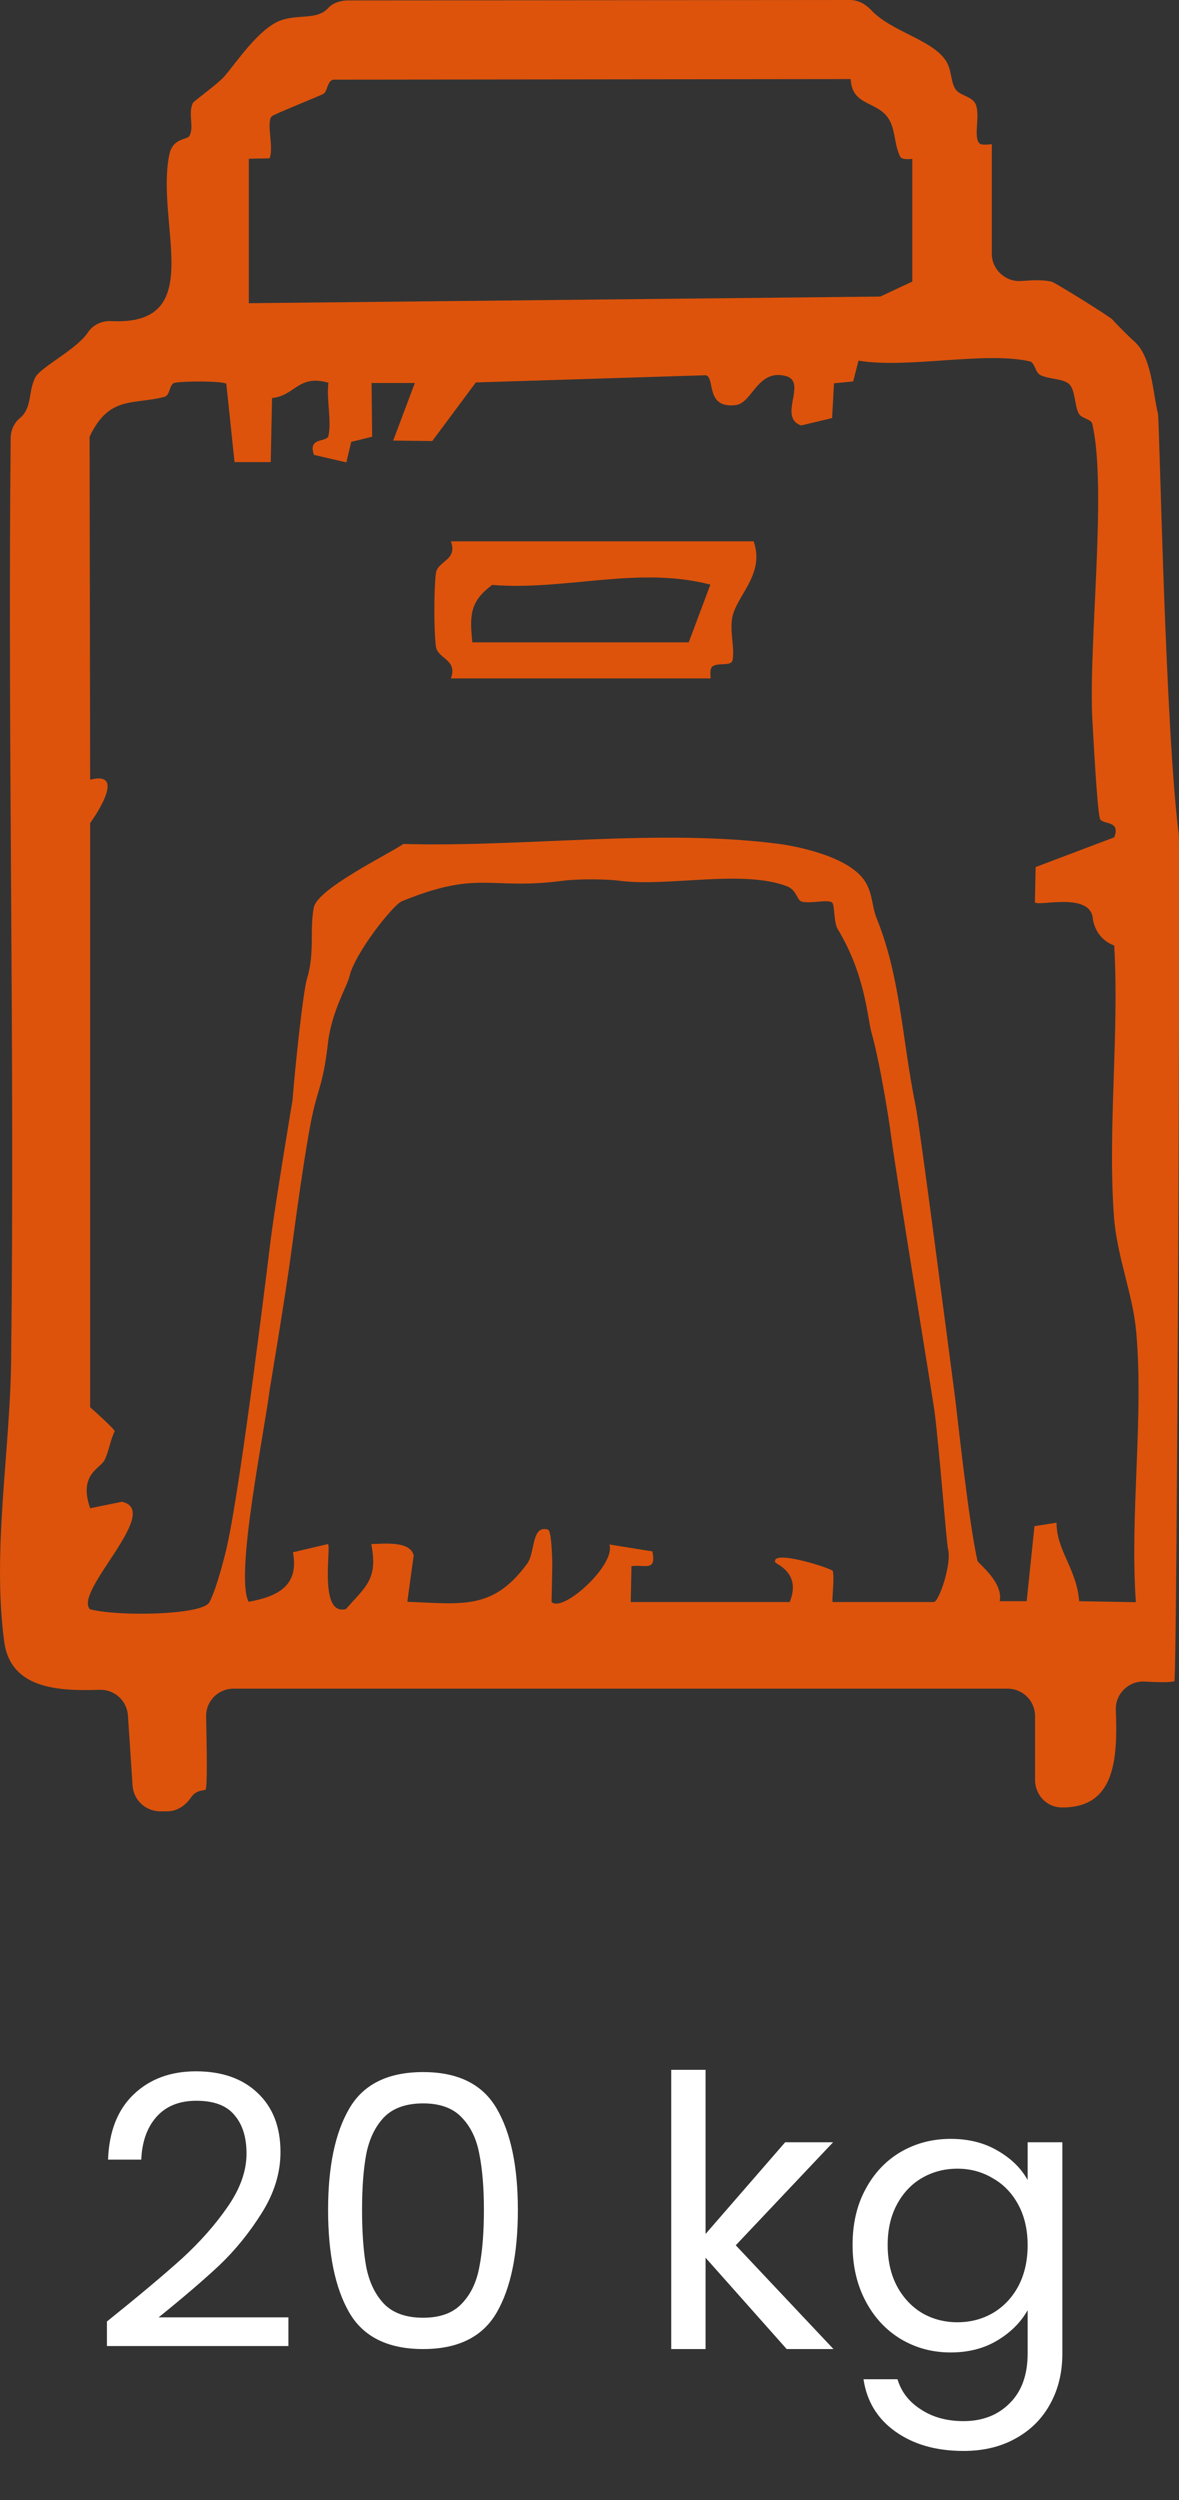
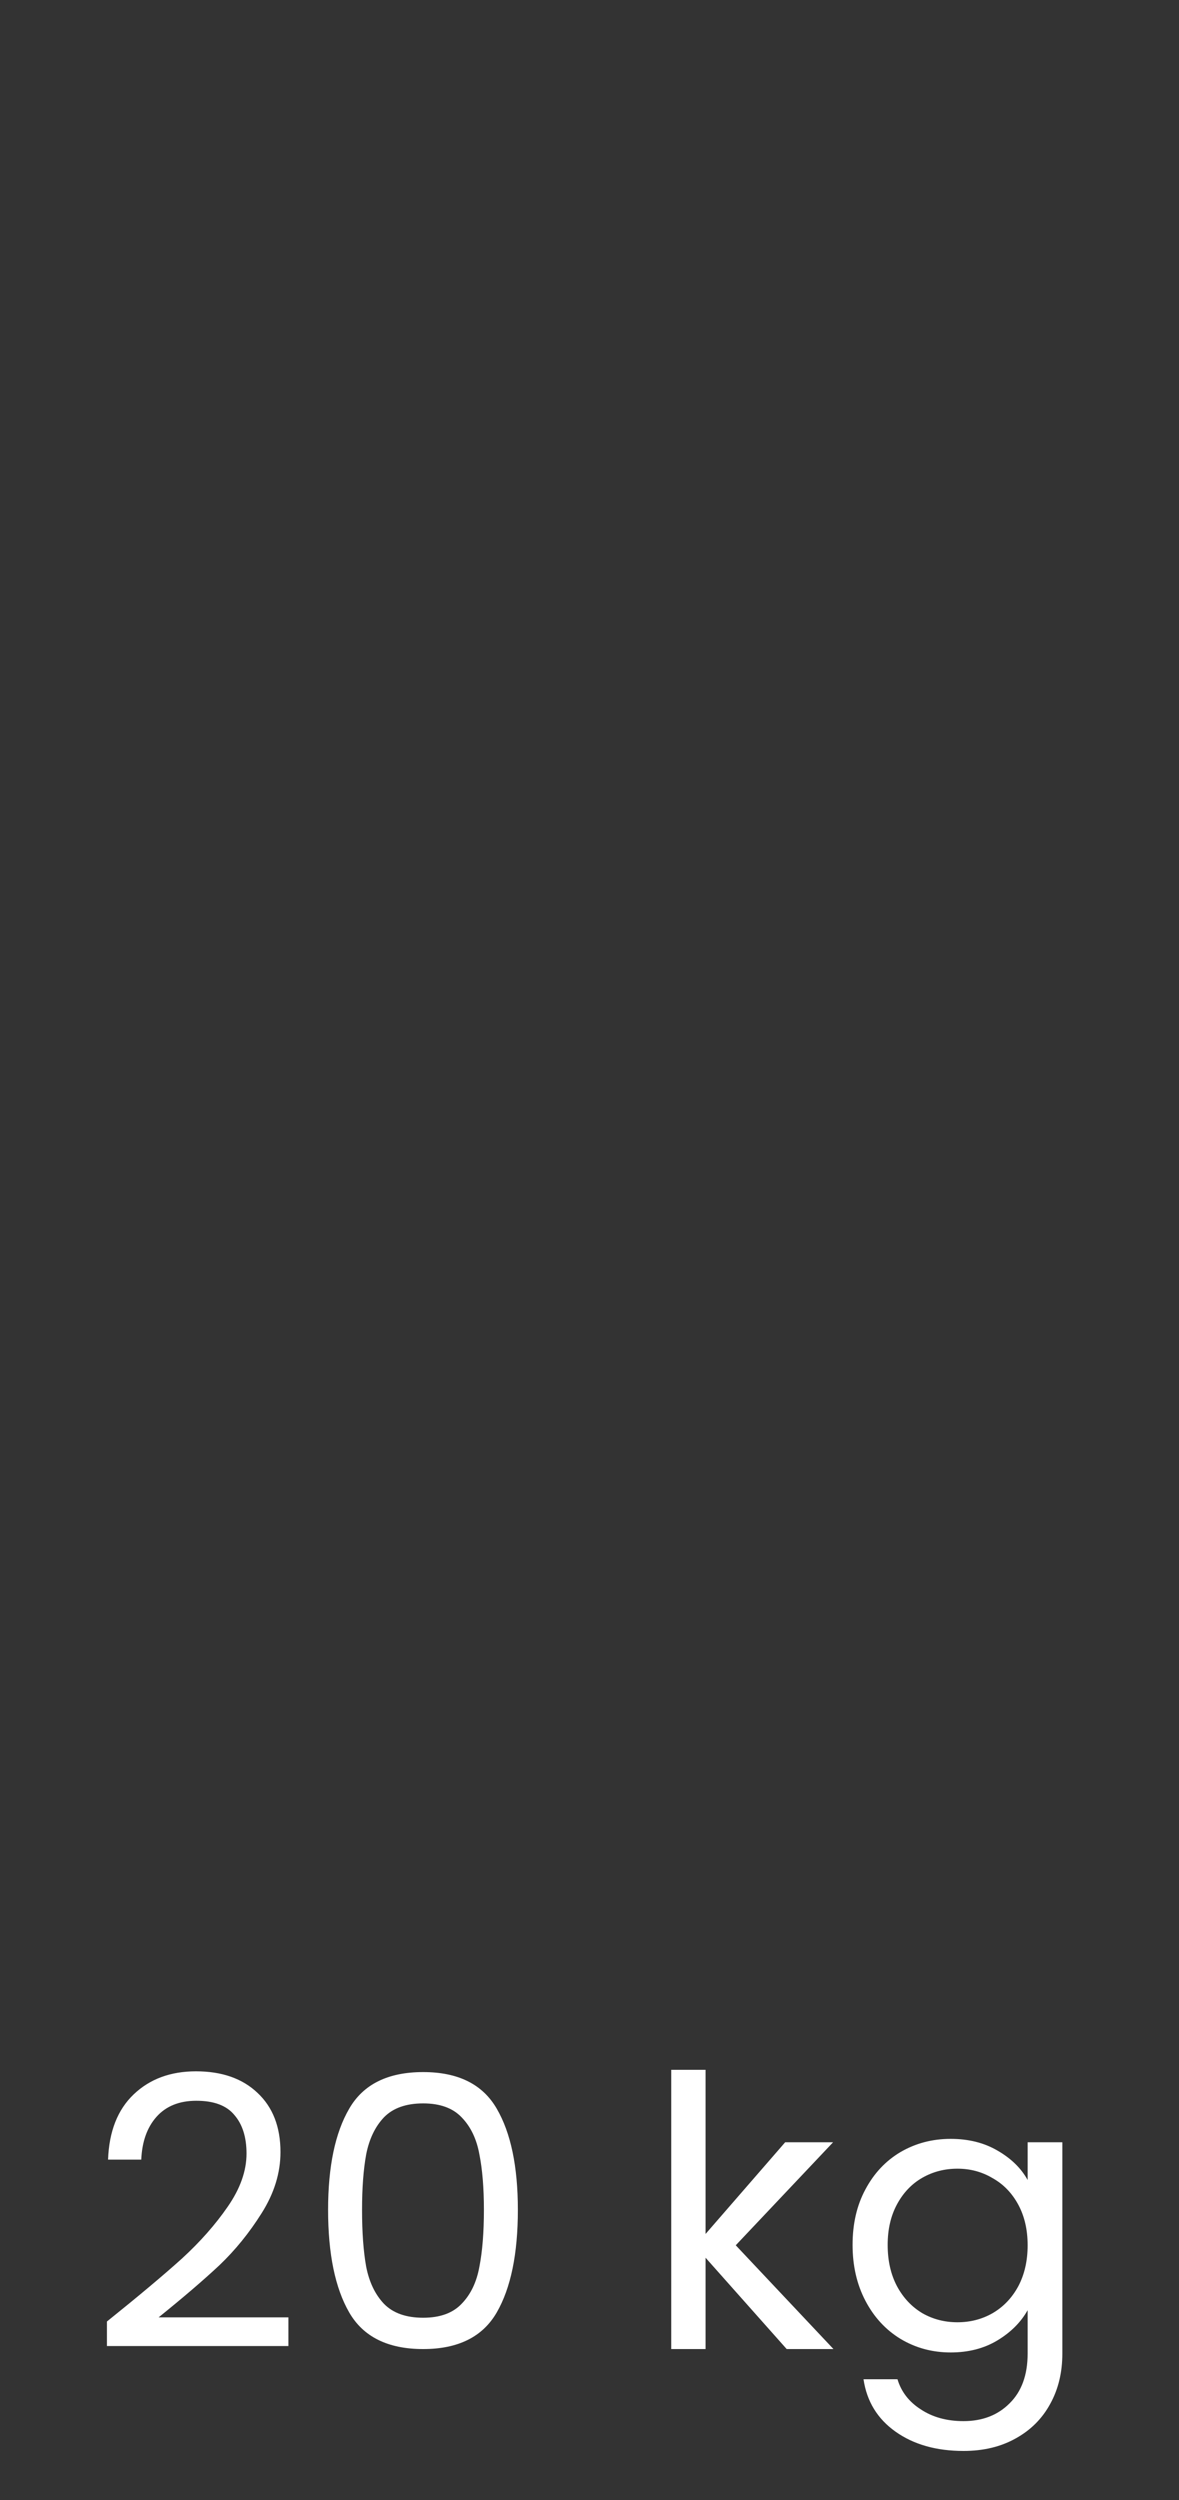
<svg xmlns="http://www.w3.org/2000/svg" width="125" height="265" viewBox="0 0 125 265" fill="none">
  <rect x="0" y="0" width="125" height="265" fill="#333333" stroke="none" />
-   <path d="M11.337 246.08C14.723 243.36 17.377 241.133 19.297 239.4C21.217 237.64 22.83 235.813 24.137 233.92C25.47 232 26.137 230.12 26.137 228.28C26.137 226.547 25.71 225.187 24.857 224.2C24.03 223.187 22.683 222.68 20.817 222.68C19.003 222.68 17.59 223.253 16.577 224.4C15.59 225.52 15.057 227.027 14.977 228.92H11.457C11.563 225.933 12.47 223.627 14.177 222C15.883 220.373 18.084 219.56 20.777 219.56C23.523 219.56 25.697 220.32 27.297 221.84C28.924 223.36 29.737 225.453 29.737 228.12C29.737 230.333 29.07 232.493 27.737 234.6C26.43 236.68 24.937 238.52 23.257 240.12C21.577 241.693 19.43 243.533 16.817 245.64H30.577V248.68H11.337V246.08ZM34.785 234.24C34.785 229.653 35.531 226.08 37.025 223.52C38.518 220.933 41.131 219.64 44.865 219.64C48.571 219.64 51.171 220.933 52.665 223.52C54.158 226.08 54.905 229.653 54.905 234.24C54.905 238.907 54.158 242.533 52.665 245.12C51.171 247.707 48.571 249 44.865 249C41.131 249 38.518 247.707 37.025 245.12C35.531 242.533 34.785 238.907 34.785 234.24ZM51.305 234.24C51.305 231.92 51.145 229.96 50.825 228.36C50.531 226.733 49.905 225.427 48.945 224.44C48.011 223.453 46.651 222.96 44.865 222.96C43.051 222.96 41.665 223.453 40.705 224.44C39.771 225.427 39.145 226.733 38.825 228.36C38.531 229.96 38.385 231.92 38.385 234.24C38.385 236.64 38.531 238.653 38.825 240.28C39.145 241.907 39.771 243.213 40.705 244.2C41.665 245.187 43.051 245.68 44.865 245.68C46.651 245.68 48.011 245.187 48.945 244.2C49.905 243.213 50.531 241.907 50.825 240.28C51.145 238.653 51.305 236.64 51.305 234.24ZM83.406 249L74.806 239.32V249H71.166V219.4H74.806V236.8L83.246 227.08H88.326L78.006 238L88.366 249H83.406ZM100.792 226.72C102.685 226.72 104.339 227.133 105.752 227.96C107.192 228.787 108.259 229.827 108.952 231.08V227.08H112.632V249.48C112.632 251.48 112.205 253.253 111.352 254.8C110.499 256.373 109.272 257.6 107.672 258.48C106.099 259.36 104.259 259.8 102.152 259.8C99.272 259.8 96.872 259.12 94.952 257.76C93.032 256.4 91.898 254.547 91.552 252.2H95.152C95.552 253.533 96.379 254.6 97.632 255.4C98.885 256.227 100.392 256.64 102.152 256.64C104.152 256.64 105.779 256.013 107.032 254.76C108.312 253.507 108.952 251.747 108.952 249.48V244.88C108.232 246.16 107.165 247.227 105.752 248.08C104.339 248.933 102.685 249.36 100.792 249.36C98.845 249.36 97.072 248.88 95.472 247.92C93.898 246.96 92.659 245.613 91.752 243.88C90.845 242.147 90.392 240.173 90.392 237.96C90.392 235.72 90.845 233.76 91.752 232.08C92.659 230.373 93.898 229.053 95.472 228.12C97.072 227.187 98.845 226.72 100.792 226.72ZM108.952 238C108.952 236.347 108.619 234.907 107.952 233.68C107.285 232.453 106.379 231.52 105.232 230.88C104.112 230.213 102.872 229.88 101.512 229.88C100.152 229.88 98.912 230.2 97.792 230.84C96.672 231.48 95.778 232.413 95.112 233.64C94.445 234.867 94.112 236.307 94.112 237.96C94.112 239.64 94.445 241.107 95.112 242.36C95.778 243.587 96.672 244.533 97.792 245.2C98.912 245.84 100.152 246.16 101.512 246.16C102.872 246.16 104.112 245.84 105.232 245.2C106.379 244.533 107.285 243.587 107.952 242.36C108.619 241.107 108.952 239.653 108.952 238Z" fill="white" />
+   <path d="M11.337 246.08C14.723 243.36 17.377 241.133 19.297 239.4C21.217 237.64 22.83 235.813 24.137 233.92C25.47 232 26.137 230.12 26.137 228.28C26.137 226.547 25.71 225.187 24.857 224.2C24.03 223.187 22.683 222.68 20.817 222.68C19.003 222.68 17.59 223.253 16.577 224.4C15.59 225.52 15.057 227.027 14.977 228.92H11.457C11.563 225.933 12.47 223.627 14.177 222C15.883 220.373 18.084 219.56 20.777 219.56C23.523 219.56 25.697 220.32 27.297 221.84C28.924 223.36 29.737 225.453 29.737 228.12C29.737 230.333 29.07 232.493 27.737 234.6C26.43 236.68 24.937 238.52 23.257 240.12C21.577 241.693 19.43 243.533 16.817 245.64H30.577V248.68H11.337V246.08ZM34.785 234.24C34.785 229.653 35.531 226.08 37.025 223.52C38.518 220.933 41.131 219.64 44.865 219.64C48.571 219.64 51.171 220.933 52.665 223.52C54.158 226.08 54.905 229.653 54.905 234.24C54.905 238.907 54.158 242.533 52.665 245.12C51.171 247.707 48.571 249 44.865 249C41.131 249 38.518 247.707 37.025 245.12C35.531 242.533 34.785 238.907 34.785 234.24M51.305 234.24C51.305 231.92 51.145 229.96 50.825 228.36C50.531 226.733 49.905 225.427 48.945 224.44C48.011 223.453 46.651 222.96 44.865 222.96C43.051 222.96 41.665 223.453 40.705 224.44C39.771 225.427 39.145 226.733 38.825 228.36C38.531 229.96 38.385 231.92 38.385 234.24C38.385 236.64 38.531 238.653 38.825 240.28C39.145 241.907 39.771 243.213 40.705 244.2C41.665 245.187 43.051 245.68 44.865 245.68C46.651 245.68 48.011 245.187 48.945 244.2C49.905 243.213 50.531 241.907 50.825 240.28C51.145 238.653 51.305 236.64 51.305 234.24ZM83.406 249L74.806 239.32V249H71.166V219.4H74.806V236.8L83.246 227.08H88.326L78.006 238L88.366 249H83.406ZM100.792 226.72C102.685 226.72 104.339 227.133 105.752 227.96C107.192 228.787 108.259 229.827 108.952 231.08V227.08H112.632V249.48C112.632 251.48 112.205 253.253 111.352 254.8C110.499 256.373 109.272 257.6 107.672 258.48C106.099 259.36 104.259 259.8 102.152 259.8C99.272 259.8 96.872 259.12 94.952 257.76C93.032 256.4 91.898 254.547 91.552 252.2H95.152C95.552 253.533 96.379 254.6 97.632 255.4C98.885 256.227 100.392 256.64 102.152 256.64C104.152 256.64 105.779 256.013 107.032 254.76C108.312 253.507 108.952 251.747 108.952 249.48V244.88C108.232 246.16 107.165 247.227 105.752 248.08C104.339 248.933 102.685 249.36 100.792 249.36C98.845 249.36 97.072 248.88 95.472 247.92C93.898 246.96 92.659 245.613 91.752 243.88C90.845 242.147 90.392 240.173 90.392 237.96C90.392 235.72 90.845 233.76 91.752 232.08C92.659 230.373 93.898 229.053 95.472 228.12C97.072 227.187 98.845 226.72 100.792 226.72ZM108.952 238C108.952 236.347 108.619 234.907 107.952 233.68C107.285 232.453 106.379 231.52 105.232 230.88C104.112 230.213 102.872 229.88 101.512 229.88C100.152 229.88 98.912 230.2 97.792 230.84C96.672 231.48 95.778 232.413 95.112 233.64C94.445 234.867 94.112 236.307 94.112 237.96C94.112 239.64 94.445 241.107 95.112 242.36C95.778 243.587 96.672 244.533 97.792 245.2C98.912 245.84 100.152 246.16 101.512 246.16C102.872 246.16 104.112 245.84 105.232 245.2C106.379 244.533 107.285 243.587 107.952 242.36C108.619 241.107 108.952 239.653 108.952 238Z" fill="white" />
  <g clip-path="url(#clip0_869_2)">
    <path d="M21.792 189.705C21.731 189.812 20.828 189.675 20.263 190.516C19.666 191.403 18.733 192.031 17.648 192H16.883C15.369 191.939 14.146 190.761 14.054 189.262L13.565 181.842C13.457 180.267 12.127 179.058 10.537 179.119C6.117 179.272 1.101 178.997 0.444 173.995C-0.841 164.327 1.071 153.848 1.178 144.241C1.575 111.657 0.811 79.058 1.132 46.474C1.132 45.663 1.453 44.868 2.08 44.348C3.441 43.216 2.952 41.64 3.716 40.049C4.267 38.917 8.09 37.081 9.313 35.246C9.848 34.435 10.797 33.991 11.76 34.037C22.082 34.572 16.485 23.849 17.938 16.445C18.305 14.579 19.804 14.869 20.079 14.41C20.614 13.492 19.911 12.055 20.446 10.922C20.538 10.724 23.137 8.857 23.78 8.108C25.034 6.67 27.404 3.06 29.698 2.188C31.579 1.469 33.597 2.157 34.775 0.872C35.31 0.291 36.121 0.046 36.916 0.046L90.103 0C90.975 0 91.754 0.428 92.351 1.056C94.477 3.35 98.743 4.161 100.257 6.394C100.915 7.358 100.762 8.582 101.282 9.423C101.74 10.188 103.193 10.173 103.499 11.198C103.881 12.422 103.224 14.472 103.805 15.16C104.095 15.496 105.151 15.236 105.151 15.298V26.878C105.151 28.561 106.588 29.907 108.27 29.784C109.417 29.708 110.549 29.631 111.497 29.861C111.879 29.953 117.69 33.578 117.935 33.869C118.302 34.297 119.801 35.796 120.229 36.163C122.156 37.831 122.232 41.793 122.767 43.828C122.936 44.455 123.517 76.962 124.97 88.405C125.153 89.873 124.786 178.14 124.511 178.217C123.899 178.37 122.615 178.309 121.361 178.247C119.648 178.156 118.226 179.563 118.302 181.276C118.516 186.661 118.149 191.694 112.491 191.587C110.946 191.556 109.738 190.225 109.738 188.68V181.904C109.738 180.297 108.438 178.997 106.833 178.997H24.759C23.122 178.997 21.807 180.343 21.853 181.965C21.914 185.085 22.006 189.384 21.792 189.705ZM26.38 16.843V32.14L93.33 31.436L96.725 29.846V16.843C96.725 16.843 95.639 16.98 95.455 16.628C94.828 15.42 94.951 14.028 94.37 12.865C93.238 10.617 90.317 11.381 90.195 8.383L35.326 8.444C34.683 8.582 34.729 9.729 34.27 9.959C33.597 10.295 29.025 12.116 28.811 12.33C28.199 12.988 29.056 15.68 28.582 16.782L26.38 16.827V16.843ZM9.558 87.212V149.167C9.558 149.167 12.234 151.538 12.158 151.721C11.668 152.731 11.561 153.787 11.087 154.766C10.644 155.668 8.304 156.25 9.558 159.875L12.922 159.187C17.281 160.12 7.753 168.717 9.543 170.583C12.525 171.364 21.364 171.211 22.189 169.864C23 168.35 23.933 164.526 24.055 163.96C25.6 157.122 28.597 132.217 28.719 131.253C29.255 127.123 31.013 116.629 31.013 116.629C31.273 113.263 32.13 105.064 32.558 103.702C33.383 101.071 32.818 98.409 33.276 96.176C33.674 94.203 41.121 90.577 42.773 89.46C55.527 89.827 69.963 87.793 82.625 89.46C84.016 89.644 90.21 90.699 91.831 93.621C92.534 94.891 92.458 96.145 92.947 97.354C95.471 103.534 95.654 110.265 97.061 117.134C97.52 119.336 100.655 143.614 101.251 148.081C101.435 149.473 102.689 161.328 103.637 165.459C103.698 165.703 106.405 167.738 105.992 169.727H108.851L109.677 161.772L112.017 161.405C112.002 164.327 114.143 166.285 114.418 169.727L120.428 169.834C119.77 160.579 121.284 150.238 120.458 141.12C120.107 137.173 118.409 133.165 118.103 128.943C117.43 119.673 118.669 109.592 118.134 100.23C115.916 99.388 115.84 97.17 115.84 97.17C115.335 94.6 110.136 96.084 109.723 95.656L109.8 91.908L118.134 88.757C118.868 86.86 116.788 87.487 116.605 86.737C116.314 85.636 115.916 78.14 115.809 76.182C115.412 67.921 117.385 51.798 115.809 44.944C115.687 44.394 114.647 44.378 114.357 43.812C113.913 42.925 114.005 41.365 113.378 40.737C112.751 40.11 111.206 40.217 110.304 39.758C109.738 39.468 109.723 38.428 109.173 38.305C104.401 37.219 96.22 39.101 91.02 38.229L90.455 40.431L88.421 40.63L88.222 44.317L84.934 45.097C82.411 44.21 85.683 40.462 83.282 39.85C80.3 39.101 79.765 42.726 78.007 42.94C74.765 43.338 75.835 40.064 74.856 39.774L50.45 40.539L45.831 46.749L41.687 46.703L43.981 40.6H39.393L39.455 46.291L37.237 46.841L36.717 49.014L33.292 48.218C32.588 46.306 34.668 46.918 34.821 46.199C35.173 44.577 34.592 42.328 34.821 40.569C31.625 39.651 31.304 41.946 28.842 42.191L28.704 48.983H24.866L23.994 40.676C23.505 40.37 19.345 40.386 18.504 40.584C17.938 40.722 18.061 41.9 17.433 42.068C14.1 42.94 11.592 41.885 9.497 46.291L9.558 82.653C13.717 81.567 9.558 87.242 9.558 87.242V87.212ZM66.904 169.818H83.726C84.995 166.682 82.258 165.826 82.181 165.581C81.814 164.189 88.237 166.269 88.298 166.53C88.497 167.356 88.145 169.818 88.298 169.818H99.003C99.538 169.818 100.915 165.811 100.517 164.22C100.349 163.592 99.584 153.435 99.064 149.488C98.942 148.524 94.889 123.742 94.477 120.423C94.308 119.015 93.33 112.774 92.397 109.454C91.938 107.787 91.754 103.35 88.818 98.486C88.375 97.767 88.513 95.901 88.222 95.671C87.763 95.304 85.989 95.809 85.026 95.579C84.46 95.442 84.506 94.356 83.435 93.942C78.664 92.137 70.835 94.034 65.696 93.361C64.167 93.162 61.2 93.162 59.686 93.361C51.841 94.386 50.863 92.168 42.605 95.533C41.687 95.901 37.619 101.025 37.054 103.488C36.824 104.498 35.157 107.221 34.775 110.525C34.316 114.548 33.827 115.206 33.261 117.547C32.435 120.943 31.074 131.284 30.891 132.645C30.355 136.776 28.597 147.27 28.597 147.27C28.031 151.829 24.881 167.065 26.364 169.788C29.56 169.222 31.717 168.013 31.059 164.541L34.775 163.669C35.127 164.036 33.766 171.348 36.687 170.553C38.843 168.09 40.081 167.386 39.363 163.669C40.632 163.654 43.476 163.286 43.859 164.877L43.186 169.788C49.058 170.017 52.3 170.675 55.909 165.719C56.75 164.571 56.337 161.604 58.096 162.139C58.539 162.277 58.555 166.025 58.555 166.025L58.478 169.803C59.625 171.012 65.314 165.887 64.611 163.715L69.168 164.449C69.596 166.606 68.434 165.826 66.95 166.009L66.874 169.788L66.904 169.818Z" fill="#DD530C" />
    <path d="M79.903 57.381C81.126 60.869 78.098 63.103 77.639 65.443C77.349 66.942 77.915 68.717 77.67 69.956C77.532 70.675 76.233 70.201 75.575 70.614C75.147 70.889 75.391 71.914 75.33 71.914H47.804C48.553 69.879 46.397 69.864 46.214 68.518C45.999 66.912 45.999 62.399 46.214 60.777C46.382 59.431 48.553 59.416 47.804 57.381H79.918H79.903ZM50.083 68.09H73.021L75.315 61.971C67.653 59.967 59.961 62.628 52.178 62.001C49.868 63.73 49.761 65.153 50.083 68.09Z" fill="#DD530C" />
  </g>
  <defs>
    <clipPath id="clip0_869_2">
-       <rect width="125" height="192" fill="white" />
-     </clipPath>
+       </clipPath>
  </defs>
</svg>